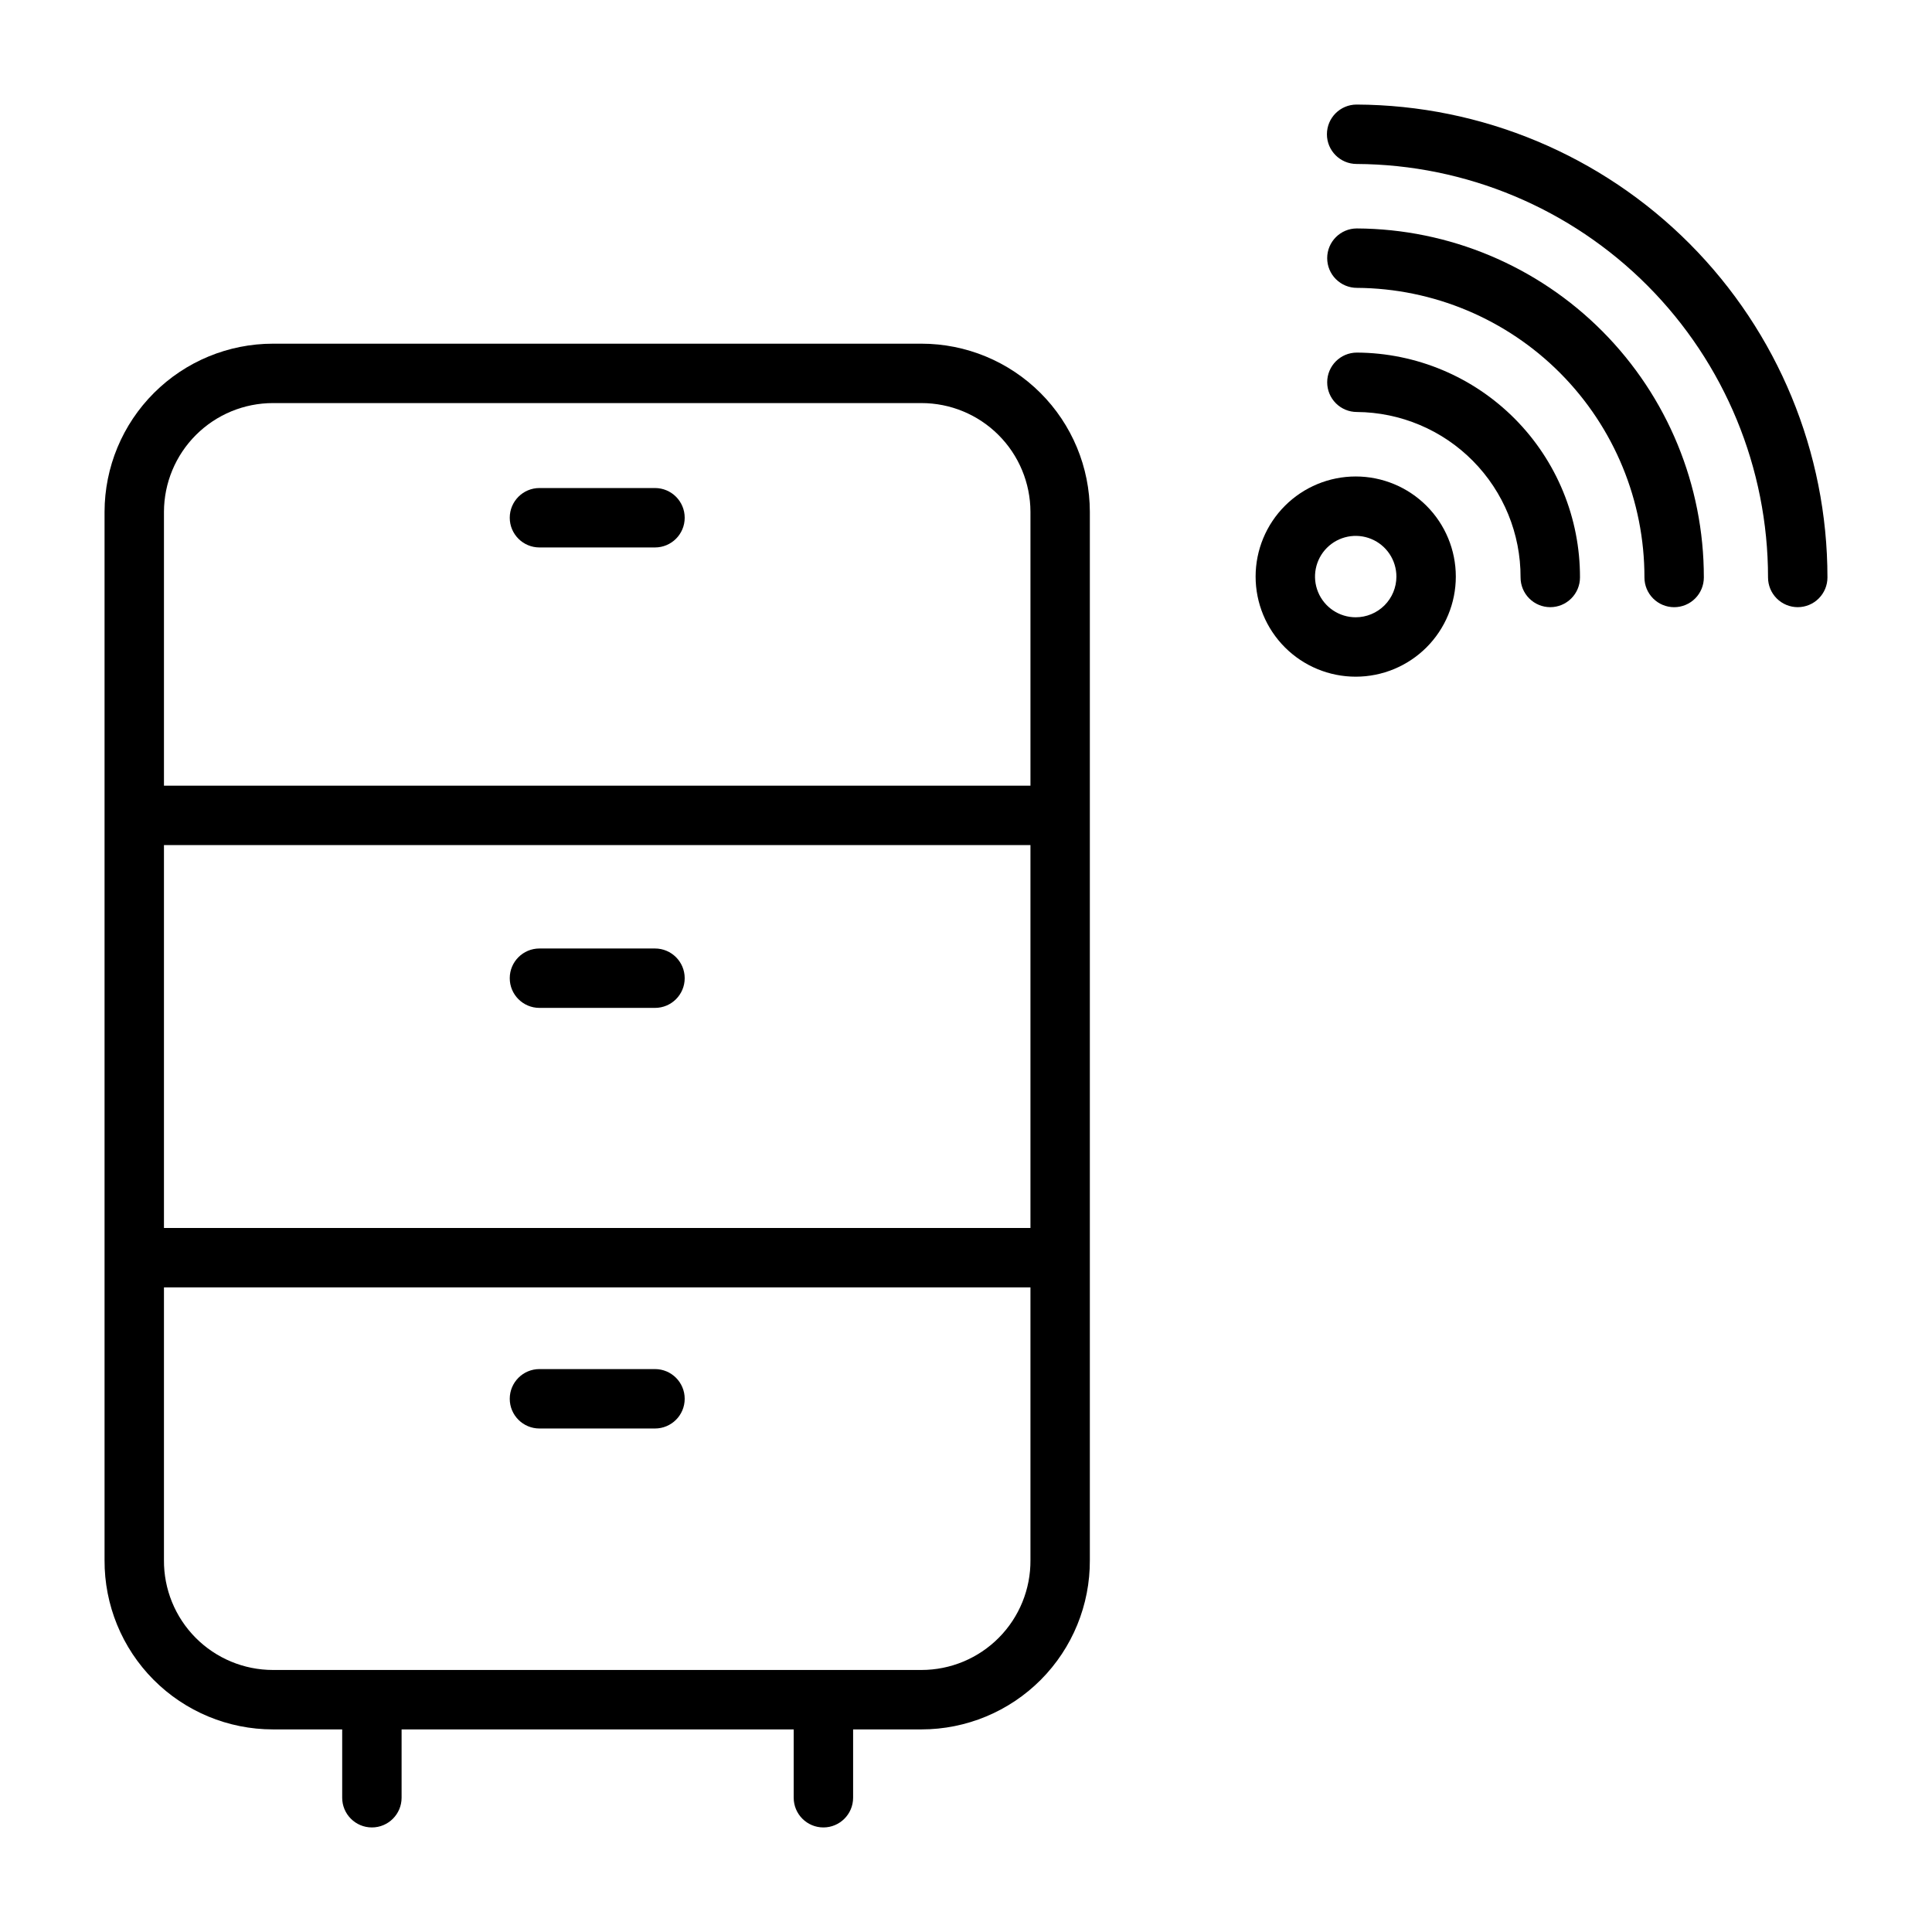
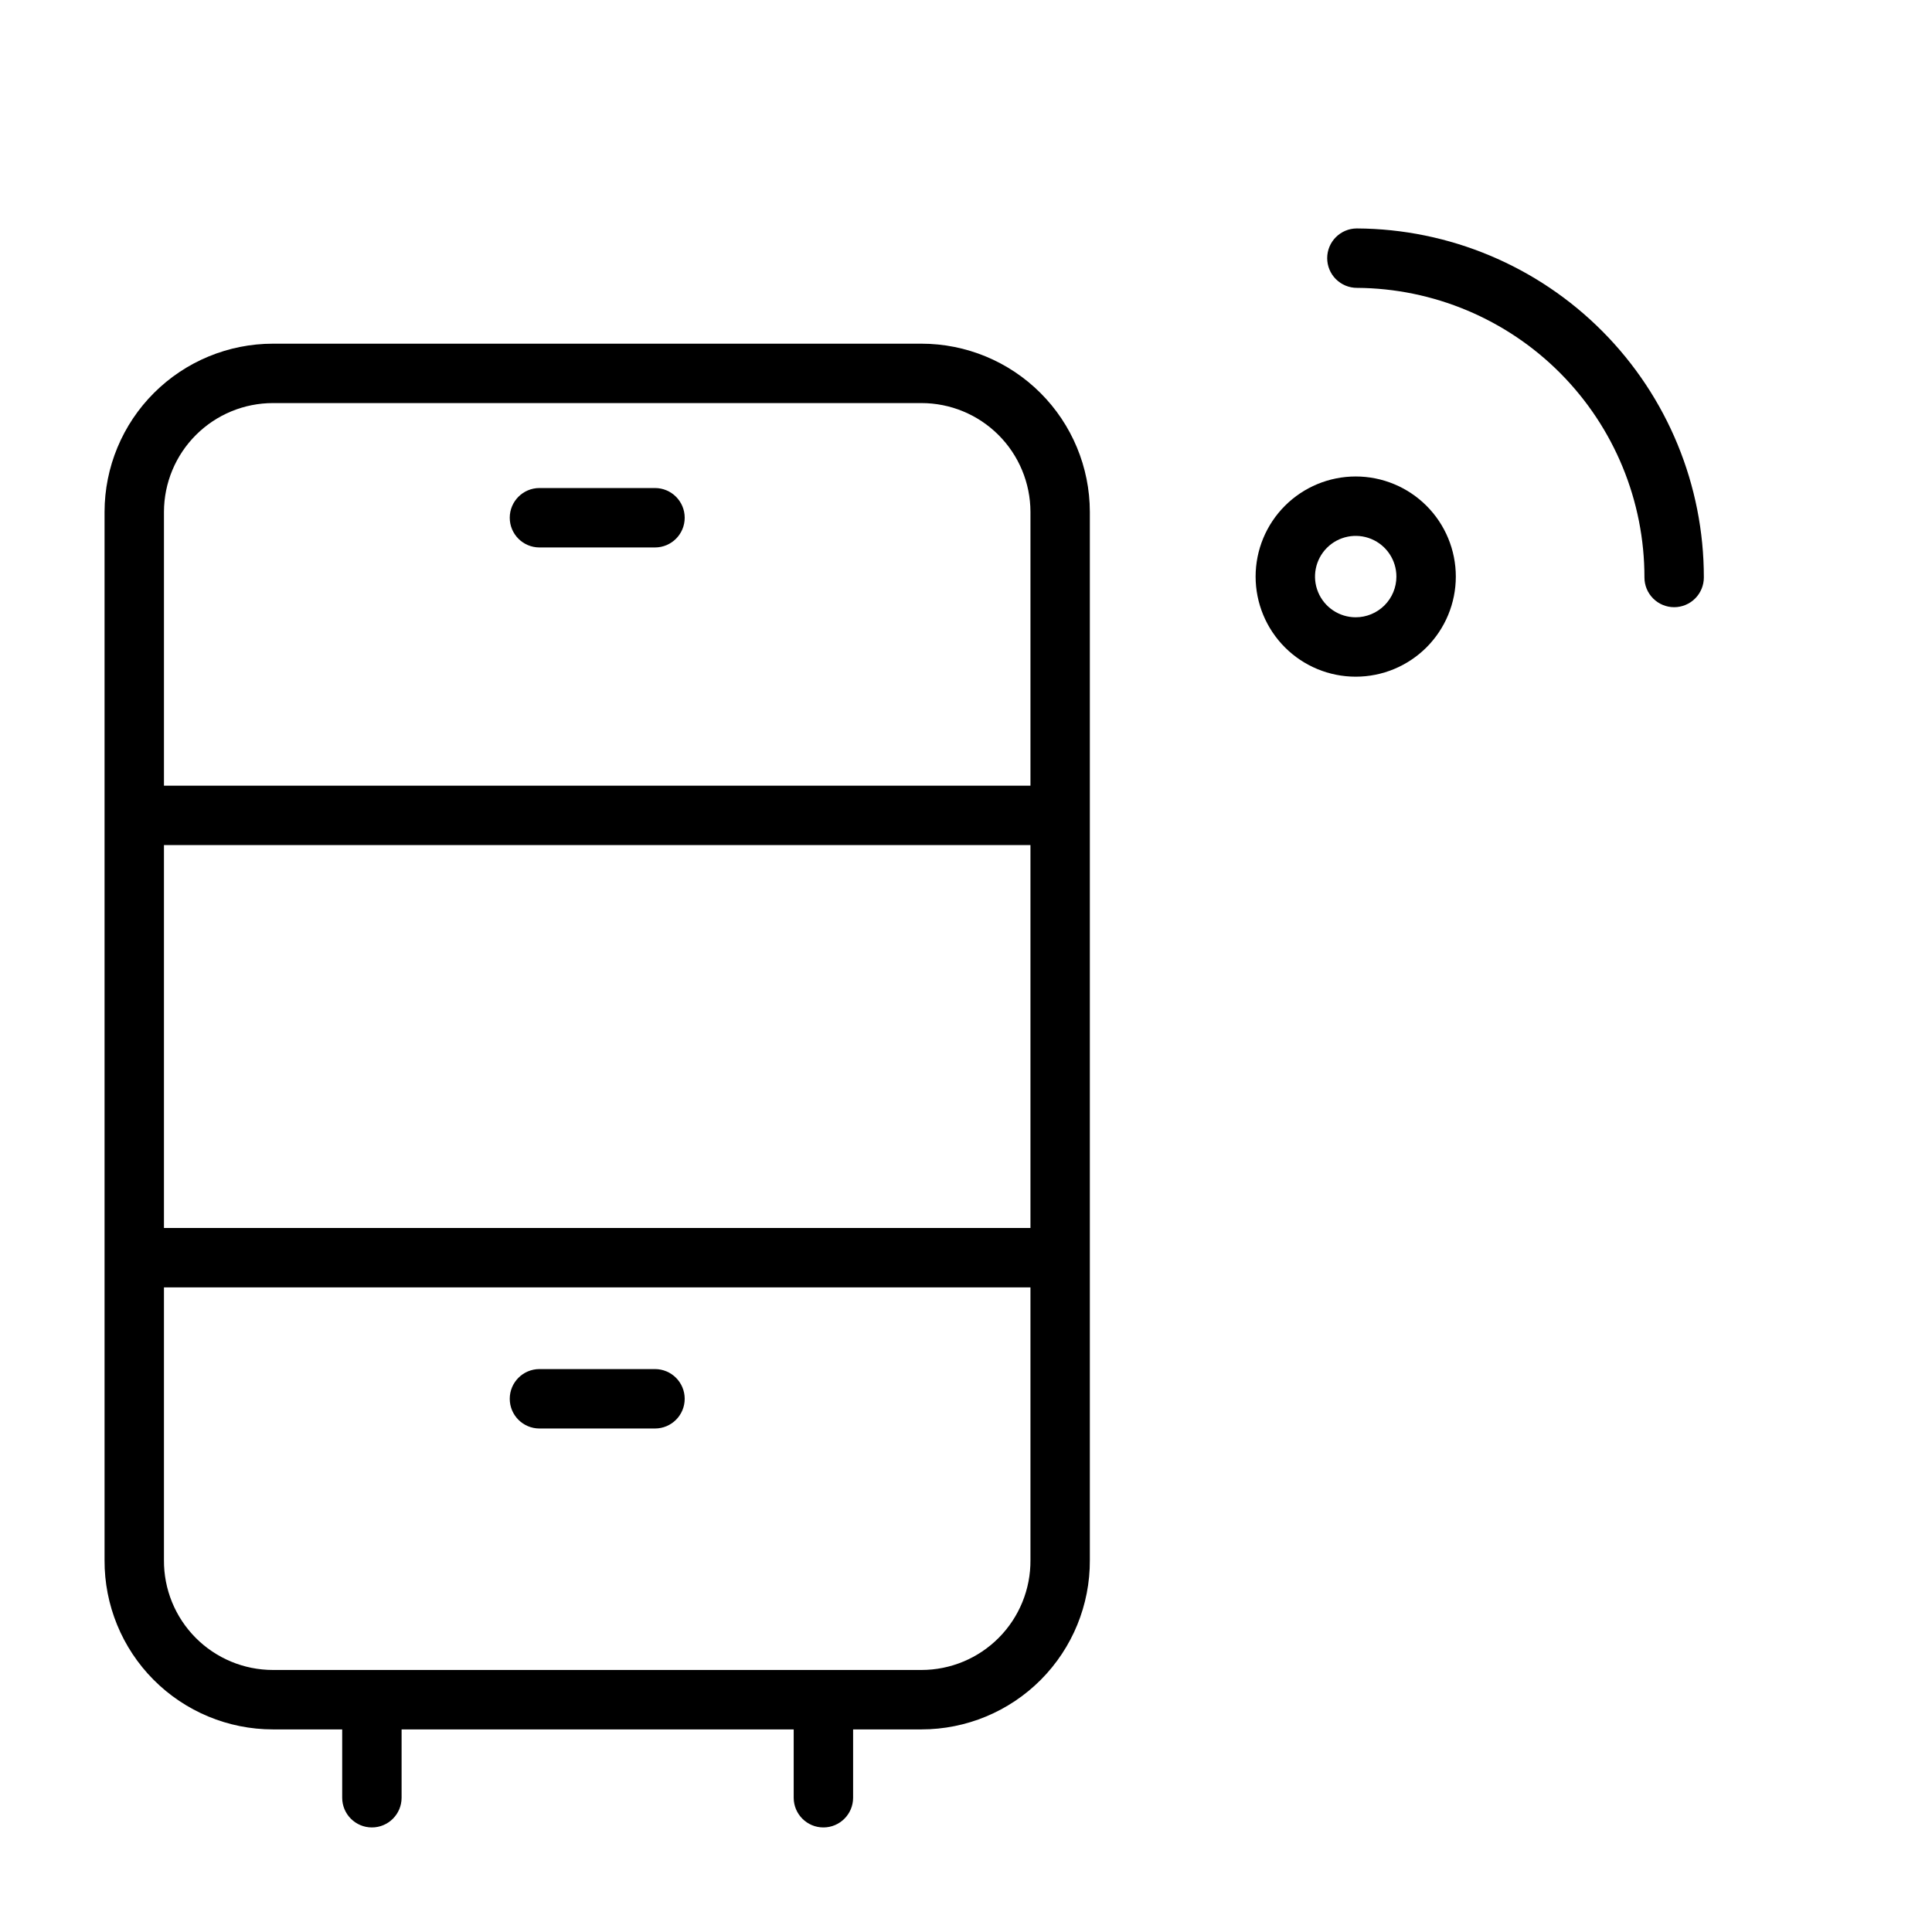
<svg xmlns="http://www.w3.org/2000/svg" fill="#000000" width="800px" height="800px" version="1.1" viewBox="144 144 512 512">
  <g>
    <path d="m388.19 235.08h-171.85c-11.824 0-23.164 4.691-31.531 13.047-8.371 8.352-13.082 19.688-13.102 31.512v277.8c-0.062 11.879 4.609 23.293 12.988 31.715 8.379 8.422 19.766 13.156 31.645 13.156h18.344v18.105c0 4.348 3.523 7.875 7.871 7.875s7.871-3.527 7.871-7.875v-18.105h103.91v18.105c0 4.348 3.523 7.875 7.871 7.875 4.348 0 7.875-3.527 7.875-7.875v-18.105h18.105c11.879 0 23.266-4.734 31.645-13.156 8.379-8.422 13.051-19.836 12.988-31.715v-277.8c-0.02-11.824-4.731-23.16-13.102-31.512-8.367-8.355-19.707-13.047-31.531-13.047zm-200.74 132.88h229.63v101.47h-229.63zm28.891-117.14h171.85c7.648 0 14.984 3.031 20.398 8.434 5.418 5.402 8.469 12.73 8.492 20.379v72.578h-229.63v-72.578c0.023-7.648 3.074-14.977 8.492-20.379 5.414-5.402 12.75-8.434 20.398-8.434zm171.85 335.74h-171.85c-7.703 0-15.086-3.078-20.512-8.547s-8.441-12.879-8.379-20.582v-72.266h229.63v72.266c0.062 7.703-2.953 15.113-8.379 20.582s-12.809 8.547-20.512 8.547z" />
    <path d="m286.96 289.08h30.621c4.348 0 7.871-3.523 7.871-7.871 0-4.348-3.523-7.875-7.871-7.875h-30.621c-4.348 0-7.871 3.527-7.871 7.875 0 4.348 3.523 7.871 7.871 7.871z" />
-     <path d="m317.58 395.36h-30.621c-4.348 0-7.871 3.523-7.871 7.871 0 4.348 3.523 7.871 7.871 7.871h30.621c4.348 0 7.871-3.523 7.871-7.871 0-4.348-3.523-7.871-7.871-7.871z" />
    <path d="m317.58 506.82h-30.621c-4.348 0-7.871 3.527-7.871 7.875 0 4.348 3.523 7.871 7.871 7.871h30.621c4.348 0 7.871-3.523 7.871-7.871 0-4.348-3.523-7.875-7.871-7.875z" />
-     <path d="m503.52 171.71c-4.348 0-7.871 3.523-7.871 7.871 0 4.348 3.523 7.871 7.871 7.871 28.965 0.145 56.695 11.754 77.129 32.289 20.43 20.535 31.898 48.324 31.898 77.289 0 2.09 0.828 4.09 2.305 5.566 1.477 1.477 3.481 2.309 5.566 2.309 2.09 0 4.09-0.832 5.566-2.309 1.477-1.477 2.309-3.477 2.309-5.566 0-33.141-13.129-64.934-36.512-88.422-23.383-23.484-55.121-36.754-88.262-36.898z" />
    <path d="m503.59 204.54c-4.348 0-7.871 3.527-7.871 7.871 0 2.09 0.828 4.094 2.305 5.566 1.477 1.477 3.481 2.309 5.566 2.309 20.266 0.125 39.66 8.27 53.941 22.648 14.277 14.383 22.281 33.836 22.262 54.102 0 2.09 0.828 4.09 2.305 5.566 1.477 1.477 3.477 2.309 5.566 2.309 2.086 0 4.09-0.832 5.566-2.309 1.477-1.477 2.305-3.477 2.305-5.566 0.023-24.441-9.641-47.898-26.871-65.23-17.234-17.336-40.633-27.141-65.074-27.266z" />
-     <path d="m503.59 237.44c-4.348 0-7.871 3.523-7.871 7.871 0 2.09 0.828 4.09 2.305 5.566 1.477 1.477 3.481 2.305 5.566 2.305 11.559 0.086 22.617 4.746 30.746 12.965s12.672 19.324 12.629 30.883c0 2.09 0.828 4.09 2.305 5.566 1.477 1.477 3.481 2.309 5.566 2.309 2.09 0 4.09-0.832 5.566-2.309 1.477-1.477 2.309-3.477 2.309-5.566 0.039-15.734-6.16-30.844-17.242-42.016-11.082-11.172-26.145-17.492-41.879-17.574z" />
    <path d="m503.28 270.27c-7.039 0-13.785 2.797-18.762 7.773-4.973 4.973-7.769 11.723-7.769 18.758s2.797 13.781 7.769 18.758c4.977 4.977 11.723 7.769 18.762 7.769 7.035 0 13.781-2.793 18.758-7.769 4.973-4.977 7.769-11.723 7.769-18.758s-2.797-13.785-7.769-18.758c-4.977-4.977-11.723-7.773-18.758-7.773zm0 37.312v0.004c-4.363 0-8.297-2.629-9.965-6.66-1.672-4.027-0.746-8.668 2.336-11.75 3.086-3.086 7.723-4.008 11.754-2.34s6.656 5.602 6.656 9.965c0 2.859-1.133 5.602-3.156 7.625s-4.766 3.16-7.625 3.16z" />
  </g>
</svg>